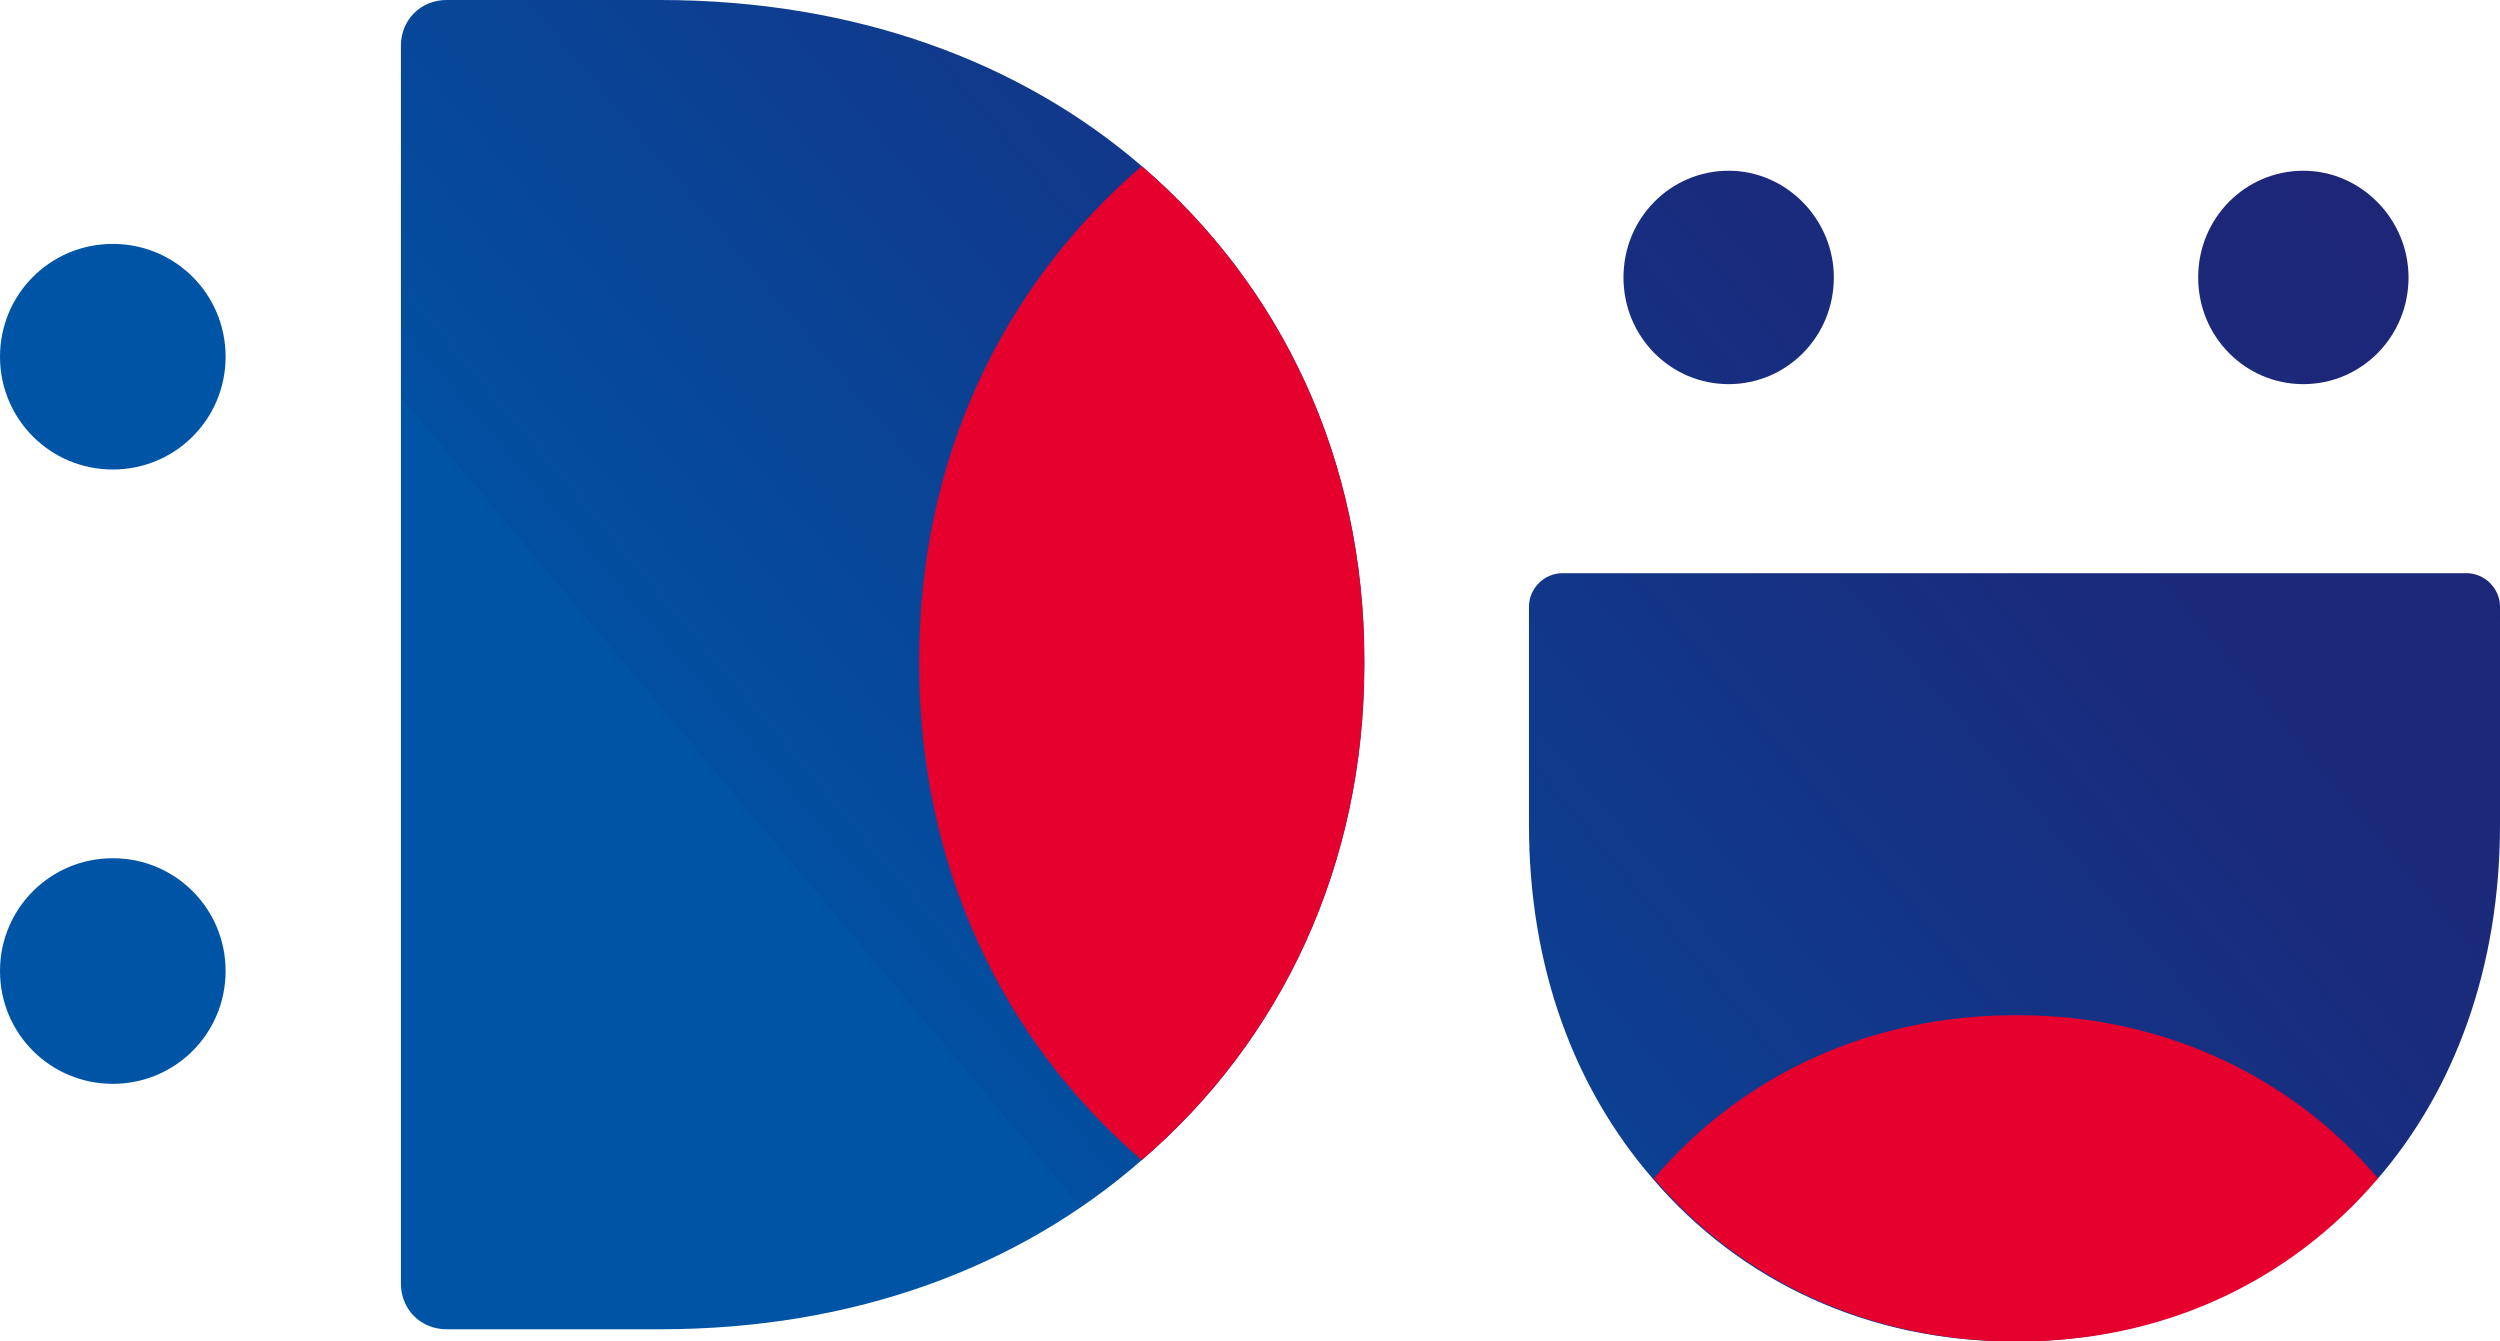
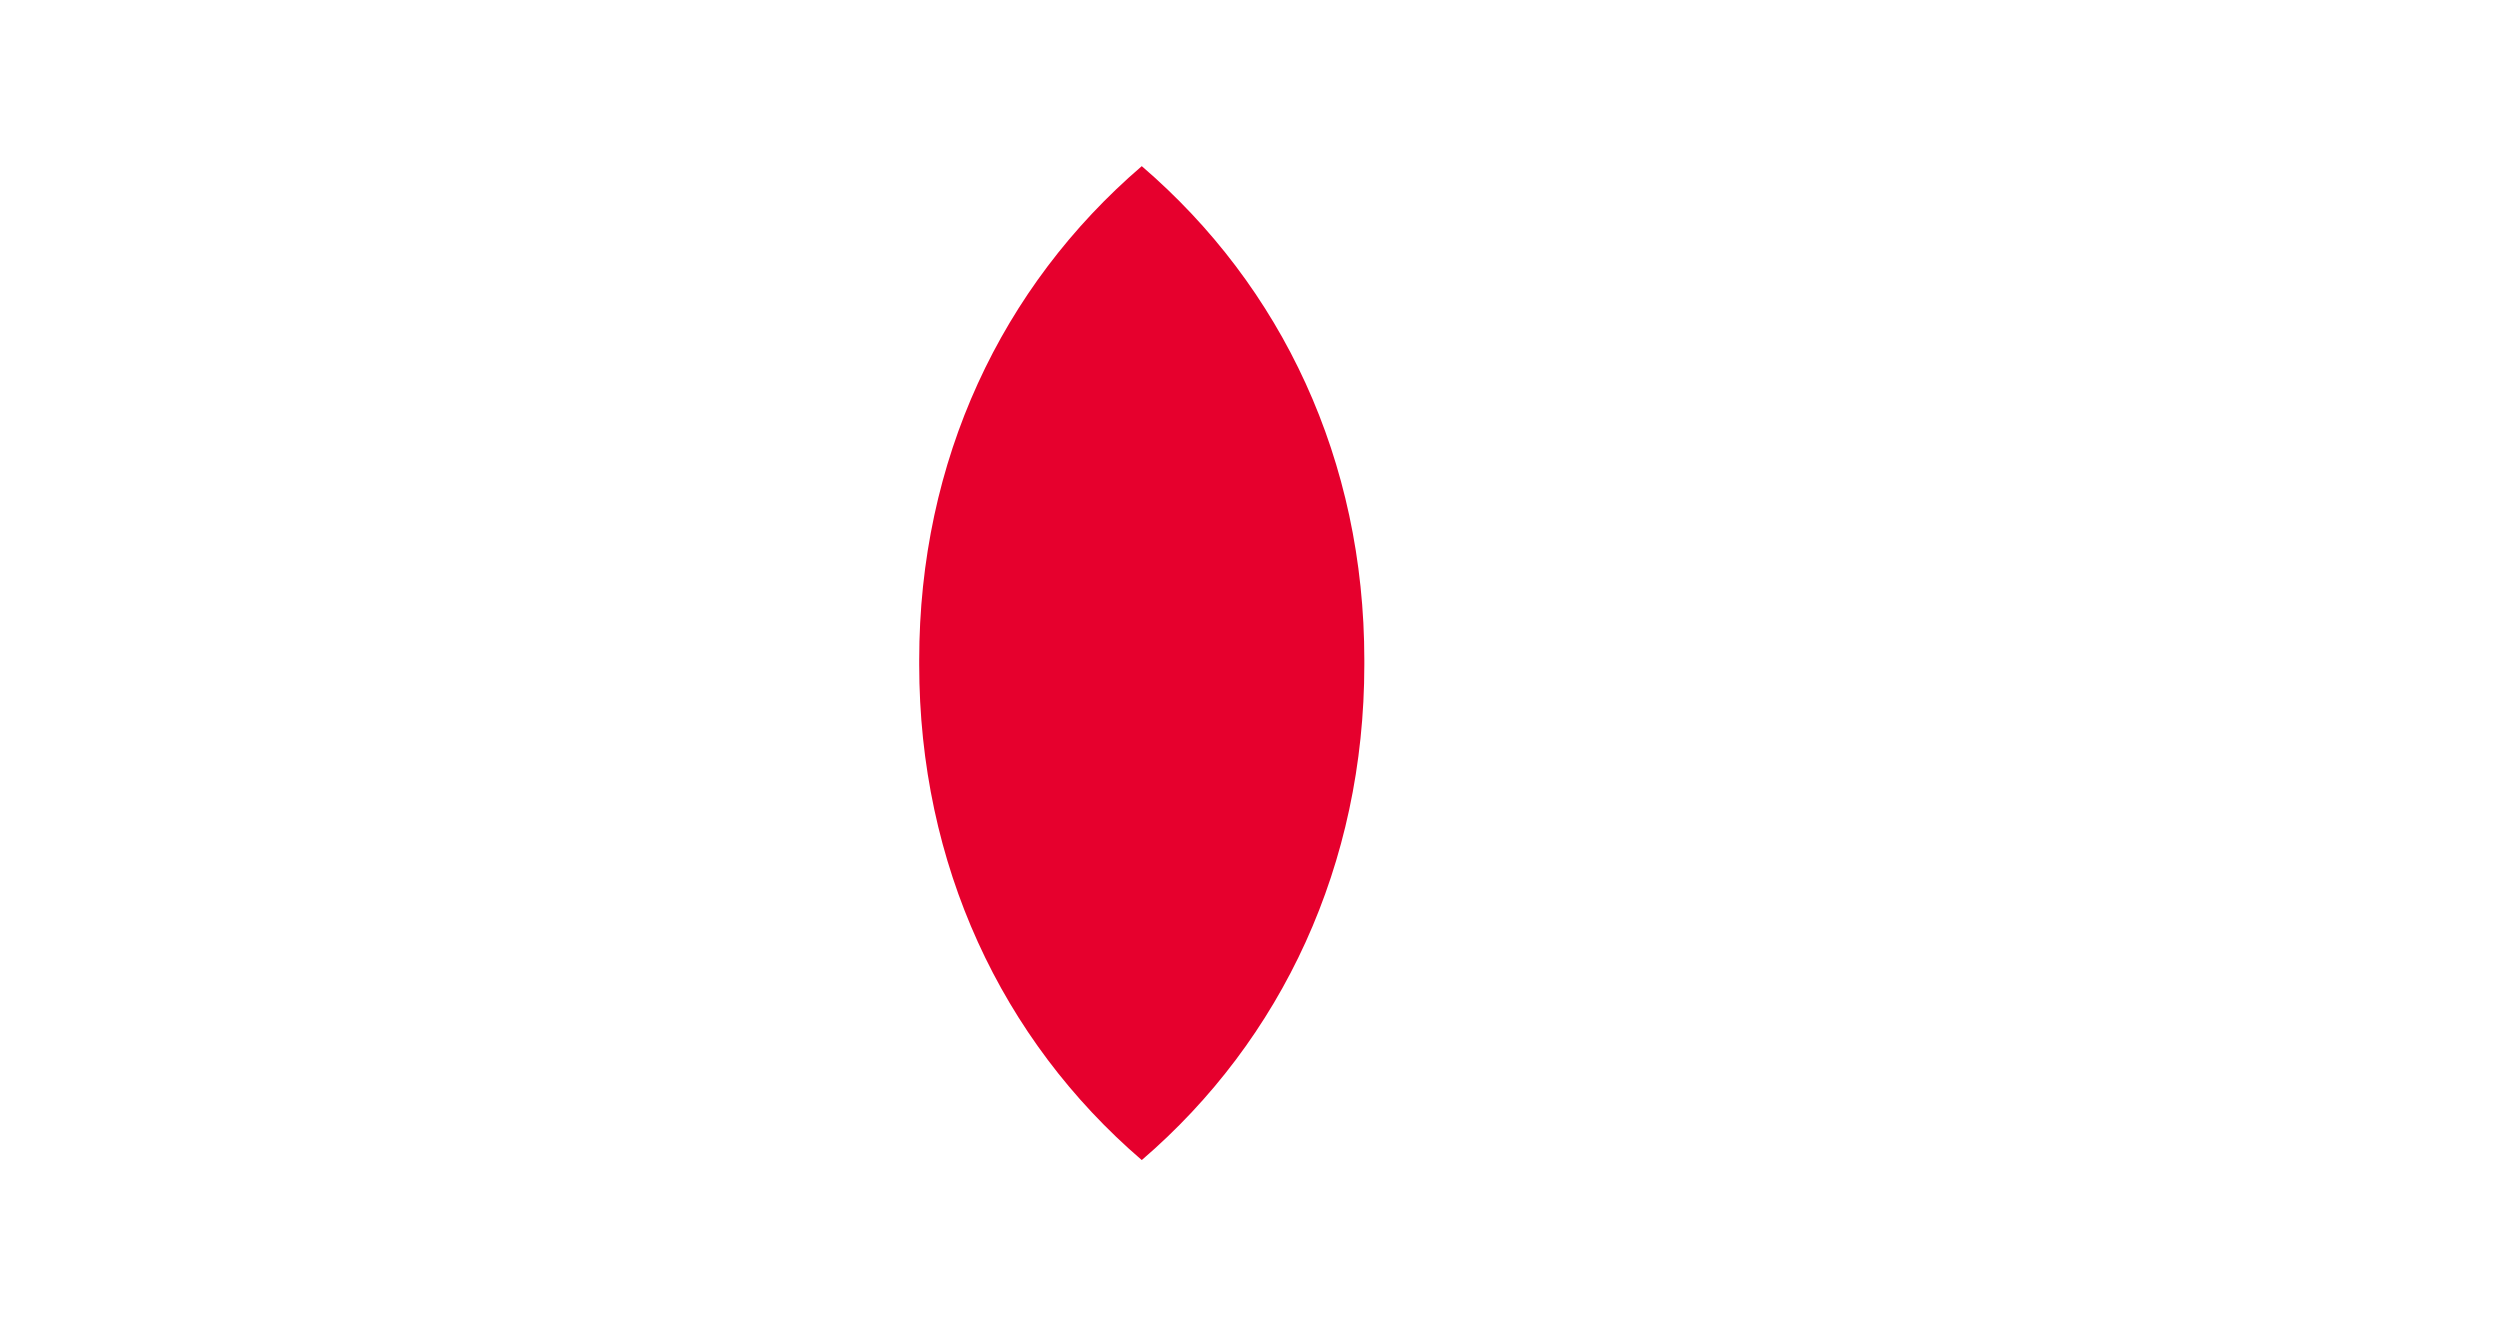
<svg xmlns="http://www.w3.org/2000/svg" id="b" data-name="レイヤー 2" width="164" height="88" viewBox="0 0 164 88">
  <defs>
    <style>
      .e {
        fill: #e6002d;
      }

      .e, .f {
        stroke-width: 0px;
      }

      .f {
        fill: url(#d);
      }
    </style>
    <linearGradient id="d" data-name="名称未設定グラデーション" x1="23.6" y1="810.51" x2="141.28" y2="711.73" gradientTransform="translate(0 -715.99)" gradientUnits="userSpaceOnUse">
      <stop offset="0" stop-color="#0054a6" />
      <stop offset=".3" stop-color="#0054a6" />
      <stop offset=".3" stop-color="#024fa1" />
      <stop offset=".6" stop-color="#11388a" />
      <stop offset=".8" stop-color="#1a2a7c" />
      <stop offset="1" stop-color="#1e2678" />
      <stop offset="1" stop-color="#1e2678" />
    </linearGradient>
  </defs>
  <g id="c" data-name=" レイヤー 1">
-     <path class="f" d="M89.5,43.3v.3c0,13.1-5.4,24.6-14.6,32.5-8,7-18.8,11.1-31.6,11.1h-14c-1.7,0-3-1.3-3-3V3c0-1.7,1.3-3,3-3h14c12.7,0,23.6,4,31.6,10.9,9.2,7.9,14.6,19.3,14.6,32.4h0ZM156,77.3c5-5.8,8-13.8,8-23.2v-14.3c0-1.2-1-2.2-2.2-2.2h-59.3c-1.2,0-2.2,1-2.2,2.2v14.3c0,9.4,3,17.3,8.1,23.2,5.8,6.8,14.2,10.7,23.7,10.7h.2c9.5,0,17.9-4,23.6-10.7h.1ZM7.4,16c-4.1,0-7.4,3.3-7.4,7.4s3.3,7.4,7.4,7.4,7.4-3.3,7.4-7.4-3.3-7.4-7.4-7.4ZM7.4,56.3c-4.1,0-7.4,3.3-7.4,7.4s3.3,7.4,7.4,7.4,7.4-3.3,7.4-7.4-3.3-7.4-7.4-7.4ZM158,18.2c0-3.8-3.1-7-6.9-7s-6.9,3.1-6.9,7,3.1,7,6.9,7,6.9-3.1,6.9-7ZM120.3,18.2c0-3.8-3.1-7-6.9-7s-6.9,3.1-6.9,7,3.1,7,6.9,7,6.9-3.1,6.9-7Z" />
    <path class="e" d="M89.5,43.3v.3c0,13.1-5.4,24.6-14.6,32.5-9.2-7.9-14.6-19.4-14.6-32.5v-.3c0-13.1,5.4-24.5,14.6-32.4,9.2,7.9,14.6,19.3,14.6,32.4Z" />
-     <path class="e" d="M132.4,88h-.2c-9.5,0-18-4-23.7-10.7,5.8-6.8,14.2-10.7,23.7-10.7h.2c9.5,0,17.9,4,23.6,10.7-5.8,6.8-14.1,10.7-23.6,10.7Z" />
  </g>
</svg>